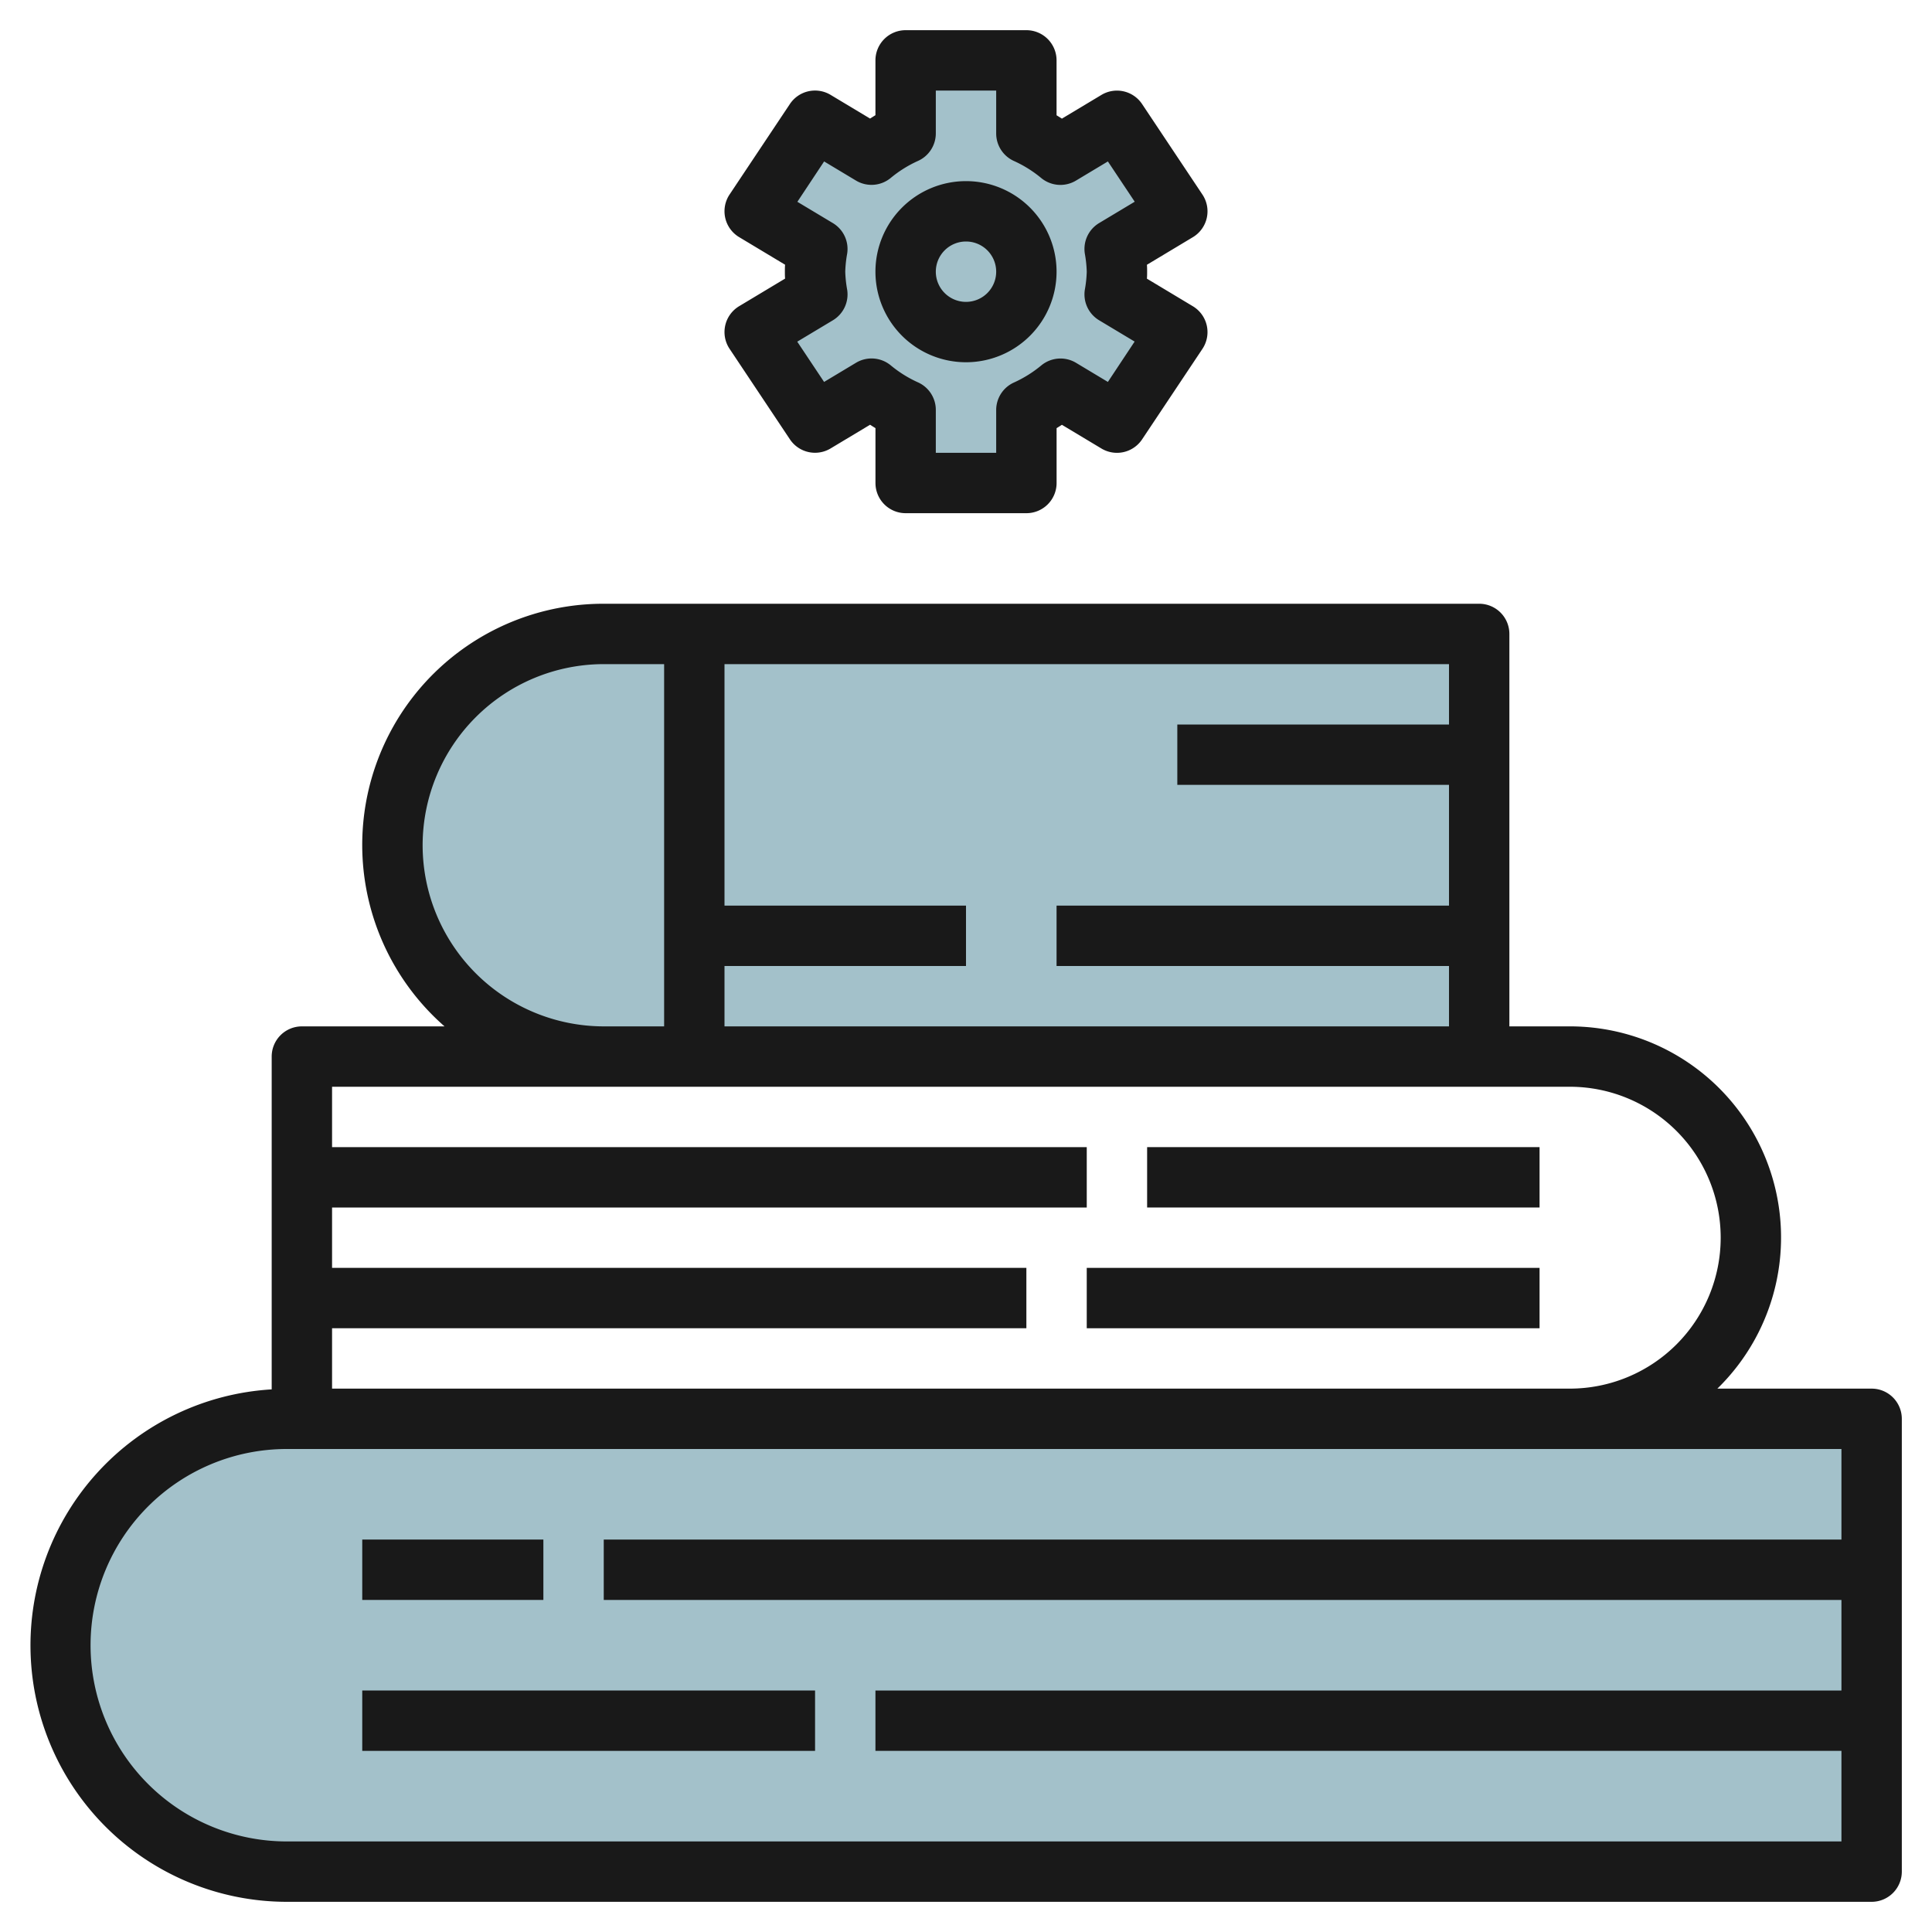
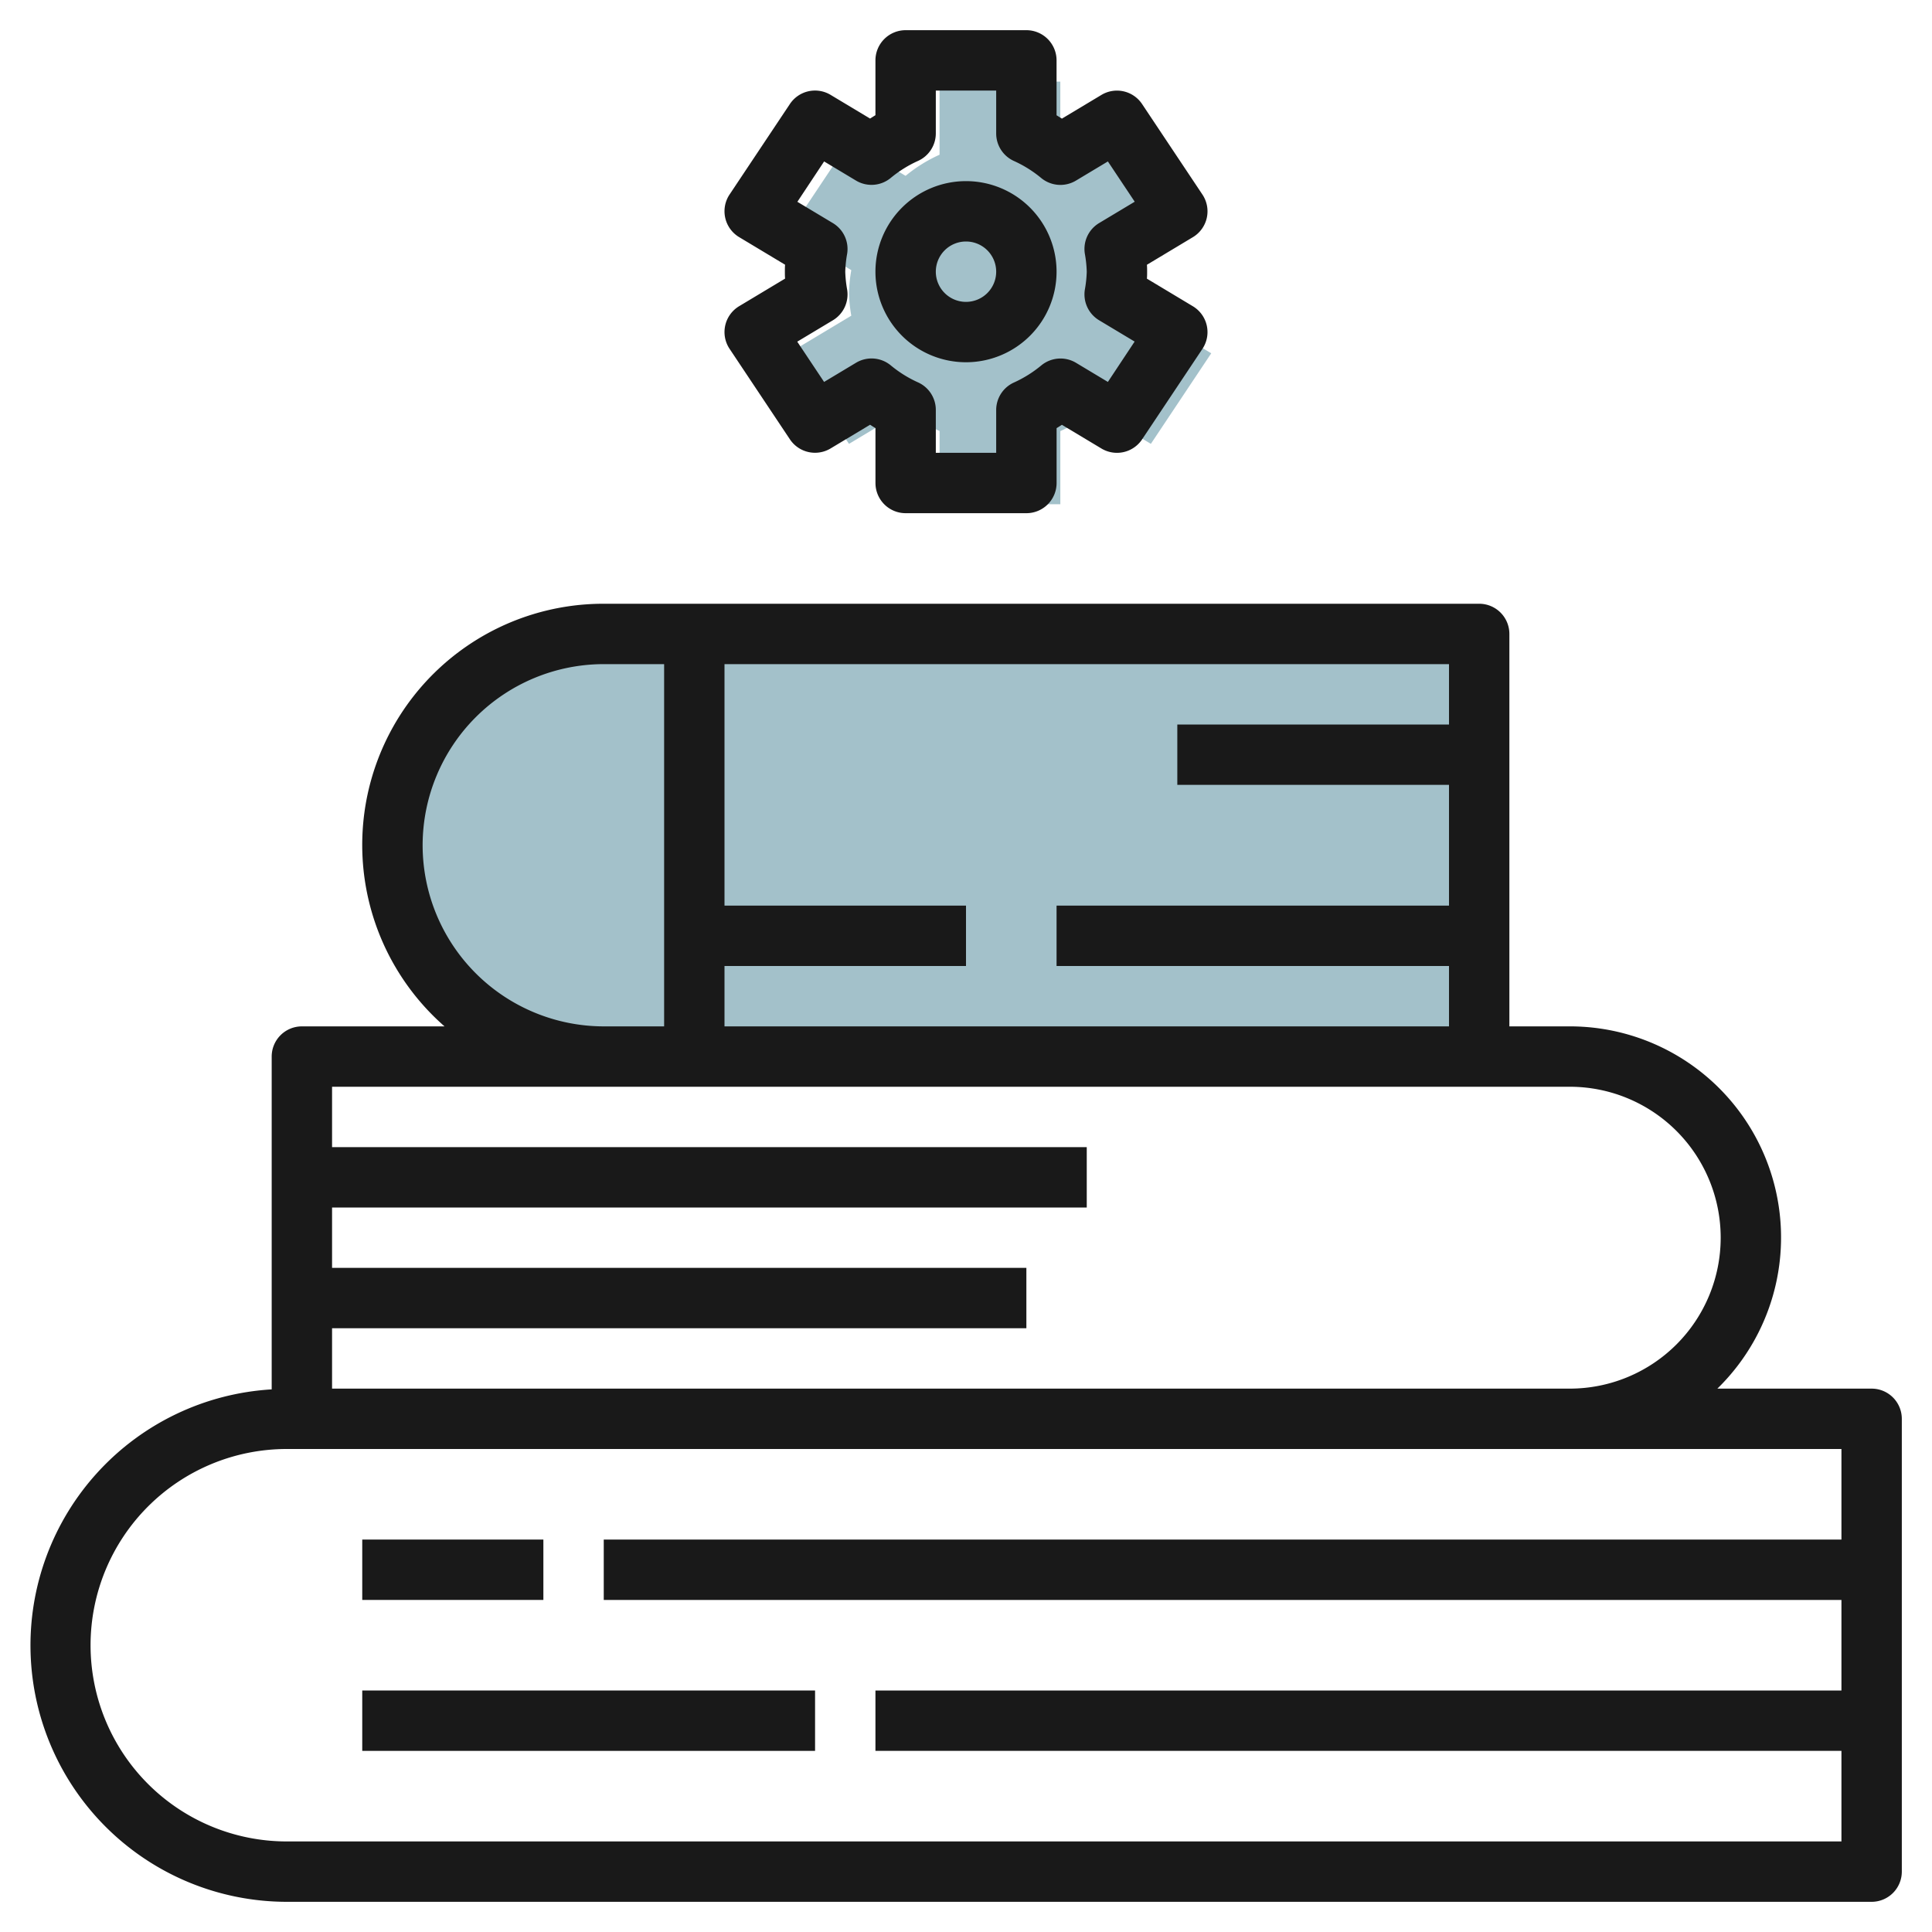
<svg xmlns="http://www.w3.org/2000/svg" id="Layer_3" height="512" viewBox="0 0 64 64" width="512" data-name="Layer 3">
-   <path d="m9.5 47h52.5a0 0 0 0 1 0 0v15a0 0 0 0 1 0 0h-52.5a7.5 7.5 0 0 1 -7.5-7.5 7.5 7.5 0 0 1 7.5-7.5z" fill="#a3c1ca" />
  <path d="m49 35v-14h-29a7 7 0 0 0 -7 7 7 7 0 0 0 7 7z" fill="#a3c1ca" />
-   <path d="m37 9a4.927 4.927 0 0 0 -.076-.754l2.076-1.246-2-3-1.876 1.125a4.99 4.99 0 0 0 -1.124-.703v-2.422h-4v2.422a4.968 4.968 0 0 0 -1.125.7l-1.875-1.122-2 3 2.076 1.246a4.927 4.927 0 0 0 -.076.754 4.927 4.927 0 0 0 .076.754l-2.076 1.246 2 3 1.876-1.125a4.968 4.968 0 0 0 1.125.7v2.425h4v-2.422a4.99 4.99 0 0 0 1.123-.7l1.876 1.122 2-3-2.076-1.246a4.927 4.927 0 0 0 .076-.754z" fill="#a3c1ca" />
+   <path d="m37 9a4.927 4.927 0 0 0 -.076-.754l2.076-1.246-2-3-1.876 1.125v-2.422h-4v2.422a4.968 4.968 0 0 0 -1.125.7l-1.875-1.122-2 3 2.076 1.246a4.927 4.927 0 0 0 -.076.754 4.927 4.927 0 0 0 .076.754l-2.076 1.246 2 3 1.876-1.125a4.968 4.968 0 0 0 1.125.7v2.425h4v-2.422a4.99 4.99 0 0 0 1.123-.7l1.876 1.122 2-3-2.076-1.246a4.927 4.927 0 0 0 .076-.754z" fill="#a3c1ca" />
  <g fill="#191919">
    <path d="m9.5 63h52.5a1 1 0 0 0 1-1v-15a1 1 0 0 0 -1-1h-5.11a6.994 6.994 0 0 0 -4.89-12h-2v-13a1 1 0 0 0 -1-1h-29a7.989 7.989 0 0 0 -5.274 14h-4.726a1 1 0 0 0 -1 1v11.025a8.495 8.495 0 0 0 .5 16.975zm38.5-39h-9v2h9v4h-13v2h13v2h-24v-2h8v-2h-8v-8h24zm-34 4a6.006 6.006 0 0 1 6-6h2v12h-2a6.006 6.006 0 0 1 -6-6zm38 8a5 5 0 0 1 0 10h-41v-2h23v-2h-23v-2h25v-2h-25v-2zm-42.5 12h51.5v3h-41v2h41v3h-32v2h32v3h-51.5a6.5 6.5 0 0 1 0-13z" />
    <path d="m12 51h6v2h-6z" />
    <path d="m12 56h15v2h-15z" />
-     <path d="m38 38h13v2h-13z" />
-     <path d="m36 42h15v2h-15z" />
    <path d="m39.976 7.219a1 1 0 0 0 -.144-.774l-2-3a1 1 0 0 0 -1.347-.3l-1.308.785c-.059-.039-.118-.075-.177-.111v-1.819a1 1 0 0 0 -1-1h-4a1 1 0 0 0 -1 1v1.816c-.059.036-.118.073-.177.112l-1.308-.785a1 1 0 0 0 -1.347.3l-2 3a1 1 0 0 0 .317 1.412l1.522.914c-.007.076-.007.153-.007.231s0 .155.007.229l-1.522.914a1 1 0 0 0 -.317 1.412l2 3a1 1 0 0 0 1.347.3l1.308-.785c.059.039.118.076.178.112v1.818a1 1 0 0 0 1 1h4a1 1 0 0 0 1-1v-1.817c.059-.036.117-.072.176-.111l1.308.785a1 1 0 0 0 1.347-.3l2-3a1 1 0 0 0 -.317-1.412l-1.522-.914c.007-.076.007-.153.007-.231s0-.155-.007-.229l1.522-.914a1 1 0 0 0 .461-.638zm-4.04 1.181a4 4 0 0 1 .064.6 4 4 0 0 1 -.064.6 1 1 0 0 0 .473 1.009l1.177.706-.886 1.337-1.058-.635a1 1 0 0 0 -1.142.083 3.993 3.993 0 0 1 -.9.566 1 1 0 0 0 -.6.916v1.418h-2v-1.422a1 1 0 0 0 -.6-.916 3.973 3.973 0 0 1 -.9-.565 1 1 0 0 0 -1.143-.08l-1.058.635-.889-1.334 1.177-.706a1 1 0 0 0 .477-1.012 4 4 0 0 1 -.064-.6 4 4 0 0 1 .064-.6 1 1 0 0 0 -.473-1.009l-1.177-.706.886-1.337 1.058.635a1 1 0 0 0 1.142-.083 3.973 3.973 0 0 1 .9-.565 1 1 0 0 0 .6-.916v-1.419h2v1.422a1 1 0 0 0 .6.916 3.993 3.993 0 0 1 .9.566 1 1 0 0 0 1.142.079l1.058-.635.889 1.334-1.177.706a1 1 0 0 0 -.476 1.012z" />
    <path d="m32 6a3 3 0 1 0 3 3 3 3 0 0 0 -3-3zm0 4a1 1 0 1 1 1-1 1 1 0 0 1 -1 1z" />
  </g>
</svg>